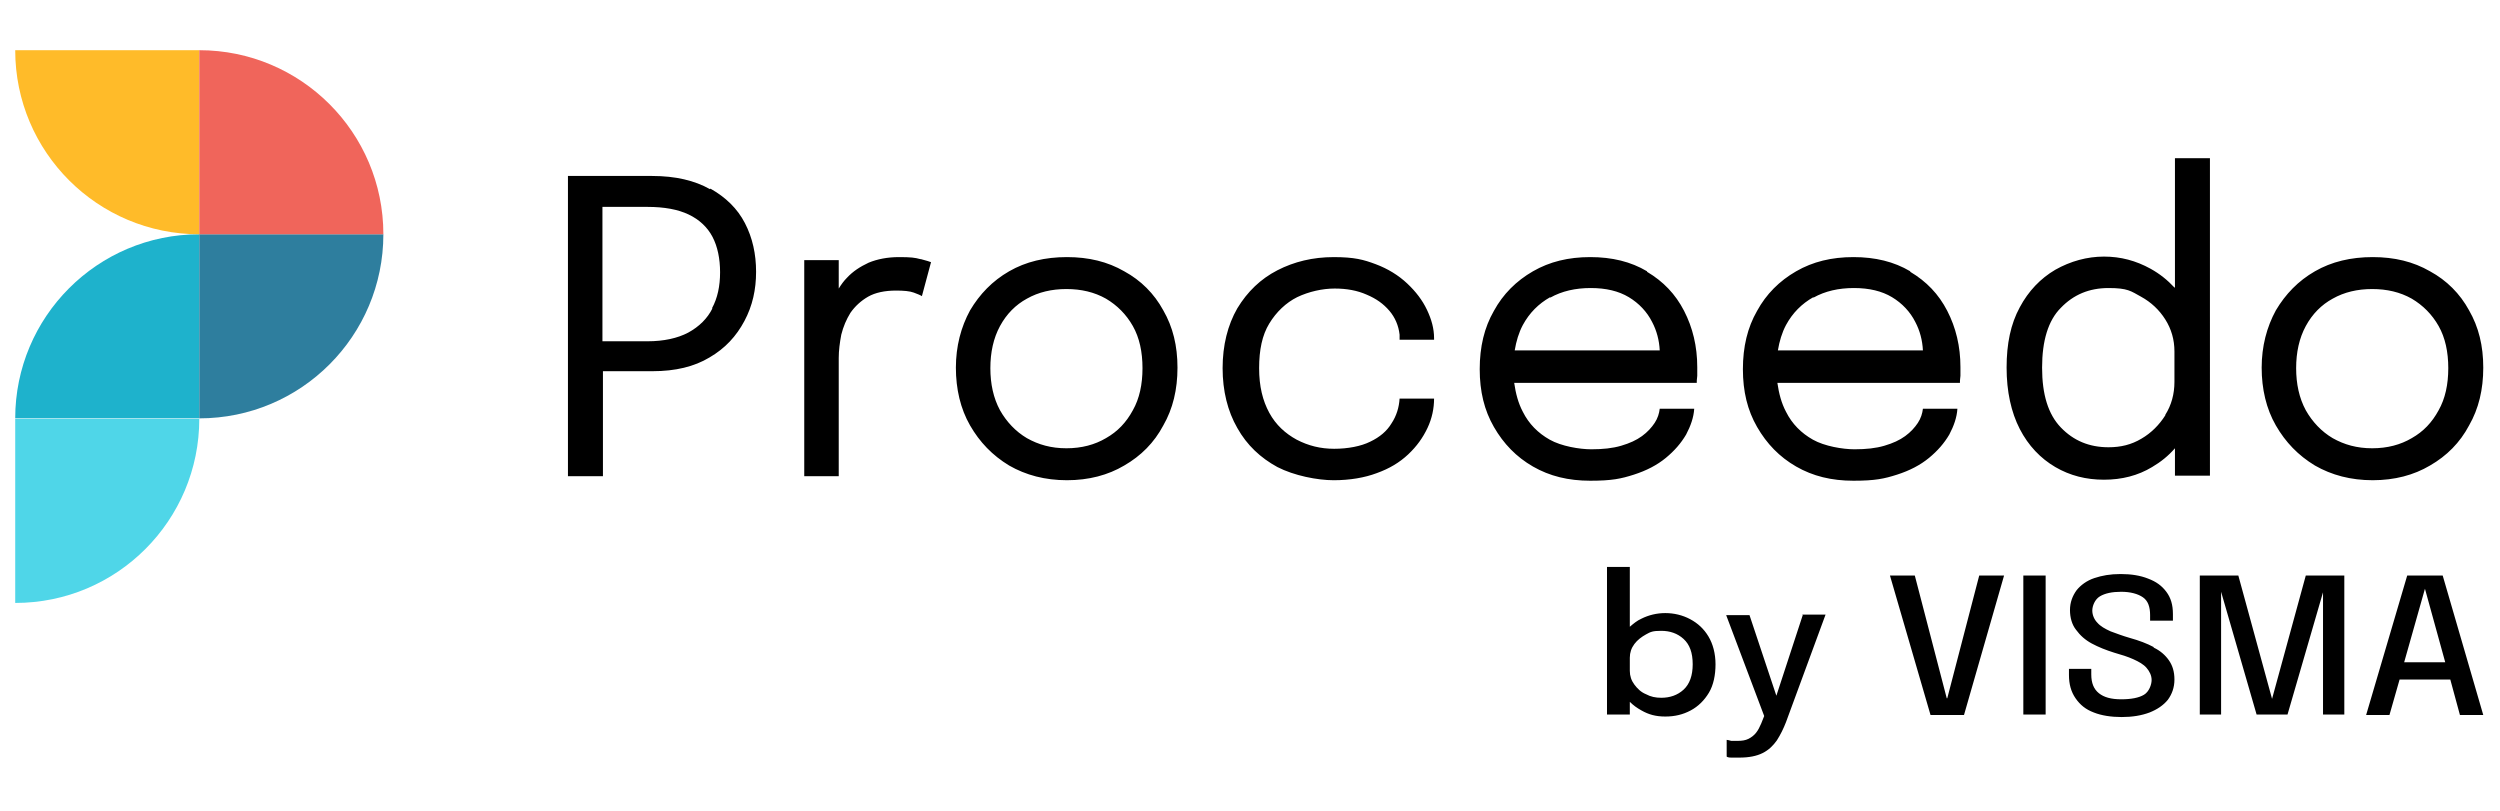
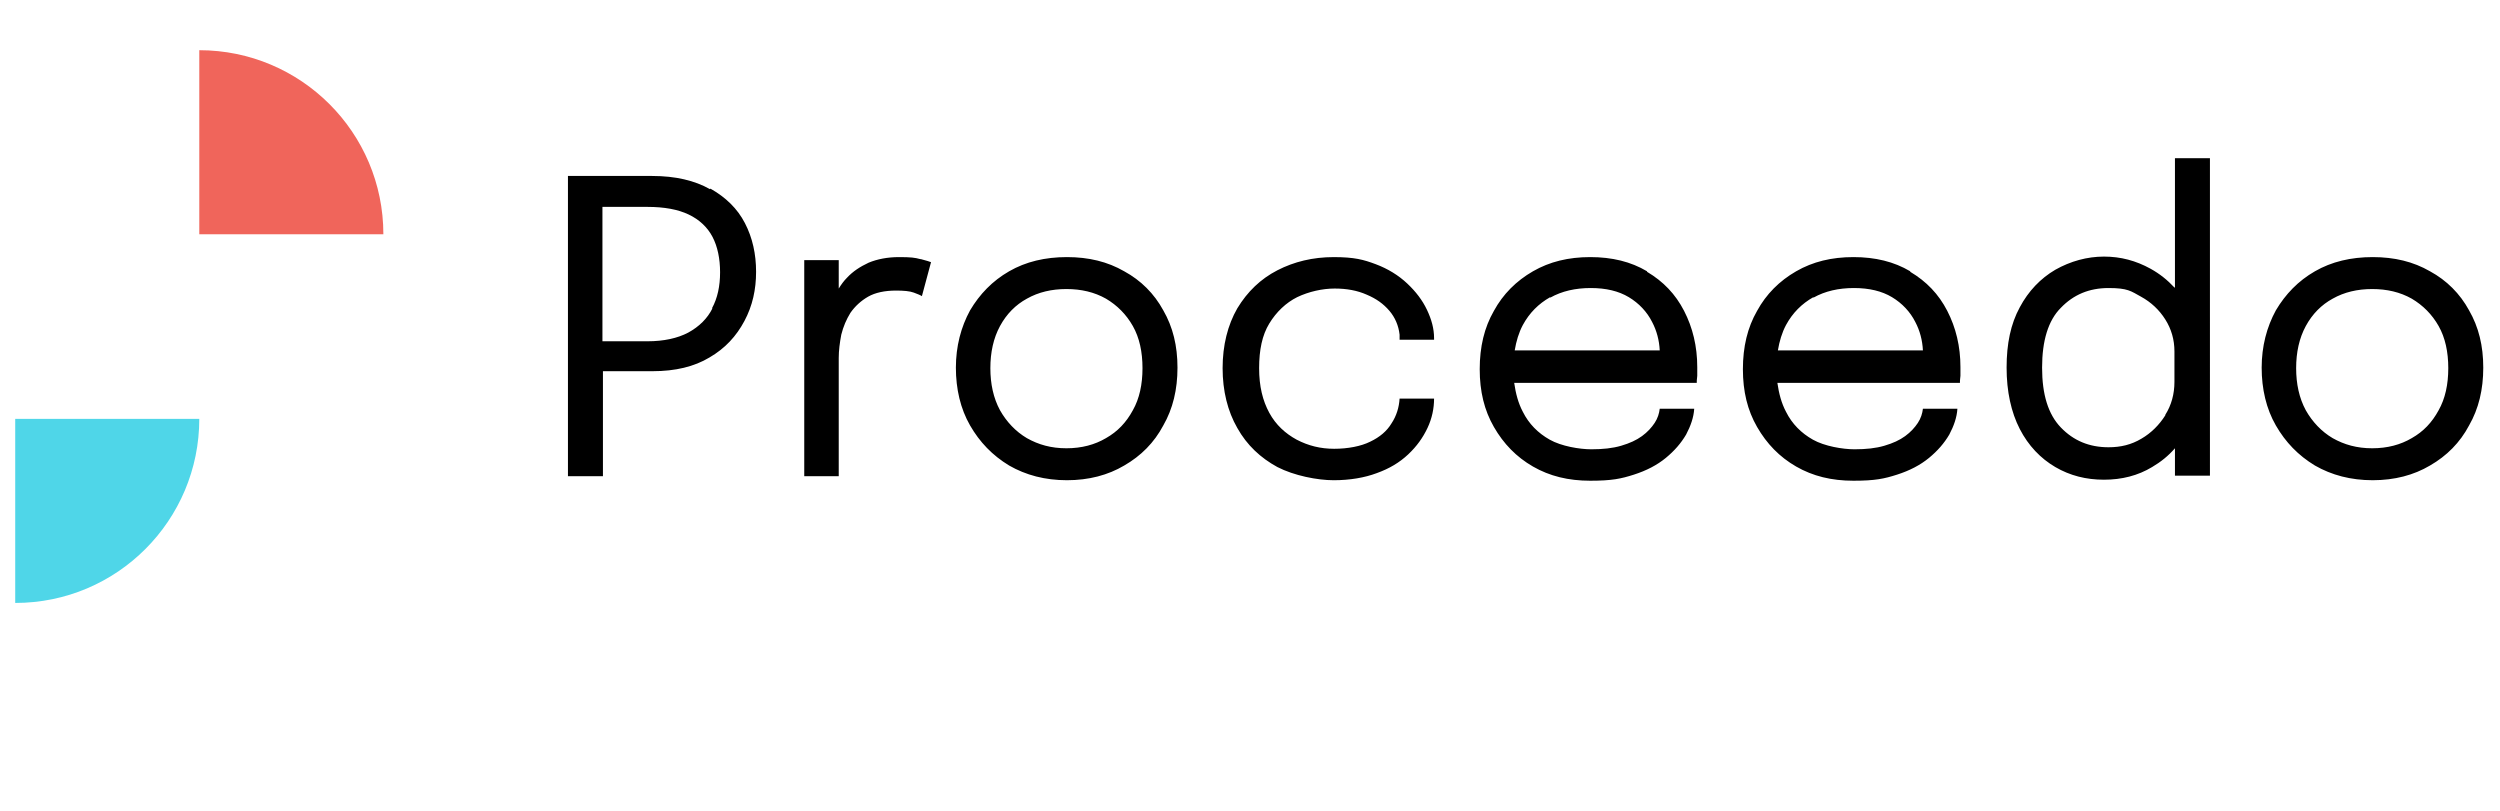
<svg xmlns="http://www.w3.org/2000/svg" id="Proceedo-logo-byVISMA-inline" version="1.1" viewBox="0 0 493 160">
  <defs>
    <style>
      .st0 {
        fill: #2e7e9e;
      }

      .st1 {
        fill: #ffbb29;
      }

      .st2 {
        fill: #f0655b;
      }

      .st3 {
        fill: #1eb2cc;
      }

      .st4 {
        fill: #4fd6e8;
      }
    </style>
  </defs>
-   <path id="by_VISMA" d="M355.4,121.2h4.6l-7.8,21.2c-.5,1.3-1.1,2.5-1.8,3.6-.7,1-1.6,1.9-2.8,2.5-1.2.6-2.7.9-4.6.9s-1.1,0-1.6,0c-.5,0-.8-.1-.9-.2v-3.3c.2,0,.5.1.9.2.4,0,.8,0,1.3,0,.8,0,1.5-.1,2.1-.4.6-.3,1.1-.7,1.5-1.2.4-.5.7-1.1,1-1.8l.6-1.5-7.5-19.9h4.6l5.3,15.9,5.2-15.9ZM336.9,125.5c.9,1.5,1.4,3.4,1.4,5.5s-.4,4.1-1.3,5.6c-.9,1.5-2.1,2.7-3.6,3.5-1.5.8-3.1,1.2-5,1.2s-3.3-.4-4.7-1.2c-.9-.5-1.6-1-2.3-1.7v2.5h-4.5v-29.1h4.5v11.8c.7-.6,1.4-1.2,2.3-1.6,1.4-.7,3-1.1,4.7-1.1s3.4.4,4.9,1.2c1.5.8,2.7,1.9,3.6,3.4ZM333.8,131c0-2.3-.6-3.9-1.8-5-1.2-1.1-2.7-1.6-4.4-1.6s-2.1.2-3,.7c-.9.5-1.7,1.1-2.3,1.9-.6.8-.9,1.7-.9,2.7v2.4h0v.2c0,1,.3,1.9.9,2.7.6.8,1.3,1.5,2.3,1.9.9.5,1.9.7,3,.7,1.7,0,3.2-.5,4.4-1.6s1.8-2.8,1.8-5ZM383.9,137.7l-6.3-24.2h-4.9l8,27.5h6.6l7.9-27.5h-4.9l-6.3,24.2ZM483.2,134h-10l-2,7h-4.6l8.1-27.5h7l8,27.5h-4.6l-1.9-7ZM482.2,130.6l-4-14.5-4.1,14.5h8.1ZM448.1,138l-6.7-24.5h-7.6v27.4h4.2v-24.2l7,24.2h6.1l7-24.1v24.1h4.2v-27.4h-7.6l-6.7,24.5ZM424.7,127.6c-1.3-.7-2.9-1.3-4.7-1.8-1.4-.4-2.7-.9-3.8-1.3-1.1-.5-2-1-2.6-1.7-.6-.6-1-1.5-1-2.4s.5-2.2,1.5-2.8c1-.6,2.4-.9,4.2-.9s3.3.4,4.3,1.1c1,.7,1.4,1.9,1.4,3.5v1.1h4.5v-1.3c0-1.8-.4-3.2-1.3-4.4-.9-1.2-2-2-3.6-2.6-1.5-.6-3.3-.9-5.4-.9s-3.7.3-5.2.8-2.7,1.4-3.5,2.4c-.8,1.1-1.3,2.4-1.3,3.9s.4,2.9,1.2,3.9c.8,1.1,1.8,2,3.1,2.7s2.8,1.3,4.4,1.8c1.4.4,2.7.8,3.8,1.3,1.1.5,2,1,2.6,1.7.6.7,1,1.5,1,2.4s-.5,2.3-1.5,2.9c-1,.6-2.5.9-4.5.9s-3.4-.4-4.4-1.2-1.5-2-1.5-3.7v-1.1h-4.4v1.2c0,1.8.4,3.3,1.3,4.6s2,2.2,3.6,2.8c1.5.6,3.4.9,5.5.9s3.9-.3,5.5-.9c1.5-.6,2.7-1.4,3.6-2.5.8-1.1,1.3-2.4,1.3-4s-.4-2.8-1.1-3.8c-.7-1-1.7-1.9-3-2.5ZM399,140.9h4.4v-27.4h-4.4v27.4Z" />
  <path id="Wordmark" d="M140,37.3c-3-1.7-6.8-2.6-11.4-2.6h-16.6v59.2h6.9v-20.7h9.8c4.5,0,8.2-.9,11.2-2.7,3.1-1.8,5.3-4.2,6.9-7.2,1.6-3,2.3-6.2,2.3-9.7s-.7-6.7-2.2-9.6c-1.5-2.9-3.8-5.1-6.8-6.8ZM140.5,60.8c-1,2-2.6,3.6-4.8,4.8-2.1,1.1-4.8,1.7-8,1.7h-8.9v-26.5h8.9c3.3,0,6,.5,8.1,1.5,2.1,1,3.7,2.5,4.7,4.4,1,1.9,1.5,4.3,1.5,7s-.5,5.1-1.6,7.1ZM181.6,51.1c1.1.3,1.8.5,2,.6l-1.8,6.7c-.3-.2-.8-.4-1.6-.7-.8-.3-2-.4-3.5-.4-2.2,0-4.1.4-5.5,1.2-1.4.8-2.6,1.9-3.5,3.2-.8,1.3-1.4,2.7-1.8,4.3-.3,1.6-.5,3.1-.5,4.6v23.3h-6.8v-42.6h6.8v5.6c.5-.8,1-1.5,1.6-2.1,1.2-1.3,2.6-2.2,4.3-3,1.7-.7,3.7-1.1,6-1.1s3.1.1,4.2.4ZM221.7,53.5c-3.3-1.9-7-2.8-11.3-2.8s-8.1.9-11.4,2.8c-3.3,1.9-5.8,4.5-7.7,7.7-1.8,3.3-2.8,7.1-2.8,11.3s.9,8.1,2.8,11.4c1.9,3.3,4.4,5.9,7.7,7.9,3.3,1.9,7.1,2.9,11.4,2.9s8.1-1,11.3-2.9c3.3-1.9,5.9-4.5,7.7-7.9,1.9-3.3,2.8-7.1,2.8-11.4s-.9-8-2.8-11.3c-1.8-3.3-4.4-5.9-7.7-7.7ZM223.4,80.9c-1.3,2.4-3,4.2-5.3,5.5-2.2,1.3-4.8,2-7.8,2s-5.5-.7-7.8-2c-2.2-1.3-4-3.2-5.3-5.5-1.3-2.4-1.9-5.2-1.9-8.3s.6-5.9,1.9-8.3c1.3-2.4,3.1-4.2,5.3-5.4,2.3-1.3,4.9-1.9,7.8-1.9s5.5.6,7.8,1.9c2.2,1.3,4,3.1,5.3,5.4,1.3,2.3,1.9,5.1,1.9,8.3s-.6,6-1.9,8.3ZM281.4,61.1c.9,1.9,1.4,3.7,1.4,5.6h0v.3h-6.8c0-.1,0-.3,0-.4,0-.2,0-.4,0-.6-.2-1.8-.9-3.4-2-4.7-1.2-1.4-2.6-2.4-4.5-3.2-1.8-.8-3.9-1.2-6.3-1.2s-5.1.6-7.4,1.7c-2.2,1.1-4.1,2.9-5.5,5.2-1.4,2.3-2,5.2-2,8.8s.7,6.4,2,8.8,3.2,4.1,5.4,5.3c2.3,1.2,4.7,1.8,7.4,1.8s5.3-.5,7.1-1.4c1.9-.9,3.3-2.1,4.2-3.6,1-1.5,1.5-3.2,1.6-4.9h6.8c0,1.9-.4,3.9-1.3,5.8-.9,1.9-2.1,3.6-3.8,5.2-1.7,1.6-3.7,2.8-6.2,3.7-2.4.9-5.3,1.4-8.5,1.4s-7.8-.9-11.1-2.6c-3.3-1.8-6-4.3-7.9-7.7-1.9-3.3-2.9-7.3-2.9-11.8s1-8.5,2.9-11.8c2-3.3,4.6-5.8,7.9-7.5,3.3-1.7,7-2.6,11.1-2.6s5.9.5,8.3,1.4c2.4.9,4.5,2.2,6.2,3.8,1.7,1.6,3,3.3,3.9,5.2ZM324.8,53.5c-3.2-1.9-6.9-2.8-11.2-2.8s-8,.9-11.3,2.8c-3.3,1.9-5.9,4.5-7.7,7.8-1.9,3.3-2.8,7.1-2.8,11.5s.9,8.1,2.8,11.4c1.9,3.3,4.4,5.9,7.7,7.8,3.3,1.9,7,2.8,11.3,2.8s6.1-.4,8.6-1.2c2.5-.8,4.6-1.9,6.3-3.3,1.7-1.4,3-2.9,4-4.6.9-1.7,1.5-3.4,1.6-5.1h-6.8c-.1.9-.4,1.9-1,2.8-.6.9-1.4,1.8-2.5,2.6-1.1.8-2.4,1.4-4.1,1.9-1.7.5-3.6.7-5.9.7s-5.9-.6-8.2-1.9c-2.3-1.3-4.1-3.1-5.3-5.5-.9-1.7-1.4-3.6-1.7-5.7h36c0-.2,0-.7.1-1.4,0-.7,0-1.3,0-1.7,0-4.1-.9-7.8-2.6-11.1-1.7-3.3-4.1-5.8-7.3-7.7ZM305.7,58.7c2.3-1.3,5-1.9,8-1.9s5.5.6,7.5,1.8c2,1.2,3.6,2.9,4.6,4.9.9,1.7,1.4,3.6,1.5,5.6h-28.6c.3-1.8.8-3.5,1.6-5,1.3-2.4,3.1-4.2,5.4-5.5ZM376.7,53.5c-3.2-1.9-6.9-2.8-11.2-2.8s-8,.9-11.3,2.8c-3.3,1.9-5.9,4.5-7.7,7.8-1.9,3.3-2.8,7.1-2.8,11.5s.9,8.1,2.8,11.4c1.9,3.3,4.4,5.9,7.7,7.8,3.3,1.9,7,2.8,11.3,2.8s6.1-.4,8.6-1.2c2.5-.8,4.6-1.9,6.3-3.3,1.7-1.4,3-2.9,4-4.6.9-1.7,1.5-3.4,1.6-5.1h-6.8c-.1.9-.4,1.9-1,2.8-.6.9-1.4,1.8-2.5,2.6-1.1.8-2.4,1.4-4.1,1.9-1.7.5-3.6.7-5.9.7s-5.9-.6-8.2-1.9c-2.3-1.3-4.1-3.1-5.3-5.5-.9-1.7-1.4-3.6-1.7-5.7h36c0-.2,0-.7.1-1.4,0-.7,0-1.3,0-1.7,0-4.1-.9-7.8-2.6-11.1-1.7-3.3-4.1-5.8-7.3-7.7ZM357.6,58.7c2.3-1.3,5-1.9,8-1.9s5.5.6,7.5,1.8c2,1.2,3.6,2.9,4.6,4.9.9,1.7,1.4,3.6,1.5,5.6h-28.6c.3-1.8.8-3.5,1.6-5,1.3-2.4,3.1-4.2,5.4-5.5ZM428.8,56.7c-1.4-1.5-2.9-2.7-4.7-3.7-2.9-1.6-5.9-2.4-9.2-2.4s-6.6.9-9.6,2.6c-2.9,1.7-5.3,4.2-7,7.4-1.8,3.3-2.6,7.2-2.6,11.9s.9,8.8,2.6,12.1c1.7,3.3,4.1,5.8,7,7.5,2.9,1.7,6.1,2.5,9.6,2.5s6.7-.8,9.5-2.5c1.7-1,3.2-2.2,4.5-3.7v5.4h6.9V31.2h-6.9v25.5ZM427,81.9c-1.2,1.9-2.8,3.5-4.7,4.6-2,1.2-4.1,1.7-6.5,1.7-3.8,0-6.9-1.3-9.4-3.9-2.5-2.6-3.7-6.5-3.7-11.8s1.2-9.3,3.7-11.8c2.5-2.6,5.6-3.9,9.4-3.9s4.4.6,6.4,1.7c2,1.1,3.6,2.6,4.8,4.5,1.2,1.9,1.8,4,1.8,6.3v6c0,2.4-.6,4.6-1.8,6.5ZM486.9,61.2c-1.8-3.3-4.4-5.9-7.7-7.7-3.3-1.9-7-2.8-11.3-2.8s-8.1.9-11.4,2.8c-3.3,1.9-5.8,4.5-7.7,7.7-1.8,3.3-2.8,7.1-2.8,11.3s.9,8.1,2.8,11.4c1.9,3.3,4.4,5.9,7.7,7.9,3.3,1.9,7.1,2.9,11.4,2.9s8.1-1,11.3-2.9c3.3-1.9,5.9-4.5,7.7-7.9,1.9-3.3,2.8-7.1,2.8-11.4s-.9-8-2.8-11.3ZM480.9,80.9c-1.3,2.4-3,4.2-5.3,5.5-2.2,1.3-4.8,2-7.8,2s-5.5-.7-7.8-2c-2.2-1.3-4-3.2-5.3-5.5-1.3-2.4-1.9-5.2-1.9-8.3s.6-5.9,1.9-8.3c1.3-2.4,3.1-4.2,5.3-5.4,2.3-1.3,4.9-1.9,7.8-1.9s5.5.6,7.8,1.9c2.2,1.3,4,3.1,5.3,5.4,1.3,2.3,1.9,5.1,1.9,8.3s-.6,6-1.9,8.3Z" />
  <g id="Logomark">
-     <path class="st3" d="M39.3,46.2c-20.1,0-36.3,16.3-36.3,36.3h36.3v-36.3Z" />
    <path class="st4" d="M3,118.9c20.1,0,36.3-16.3,36.3-36.3H3v36.3Z" />
-     <path class="st1" d="M3,9.9c0,20.1,16.3,36.3,36.3,36.3V9.9H3Z" />
-     <path class="st0" d="M39.3,82.5c20.1,0,36.3-16.3,36.3-36.3h-36.3v36.3Z" />
    <path class="st2" d="M39.3,9.9v36.3h36.3c0-20.1-16.3-36.3-36.3-36.3Z" />
  </g>
</svg>